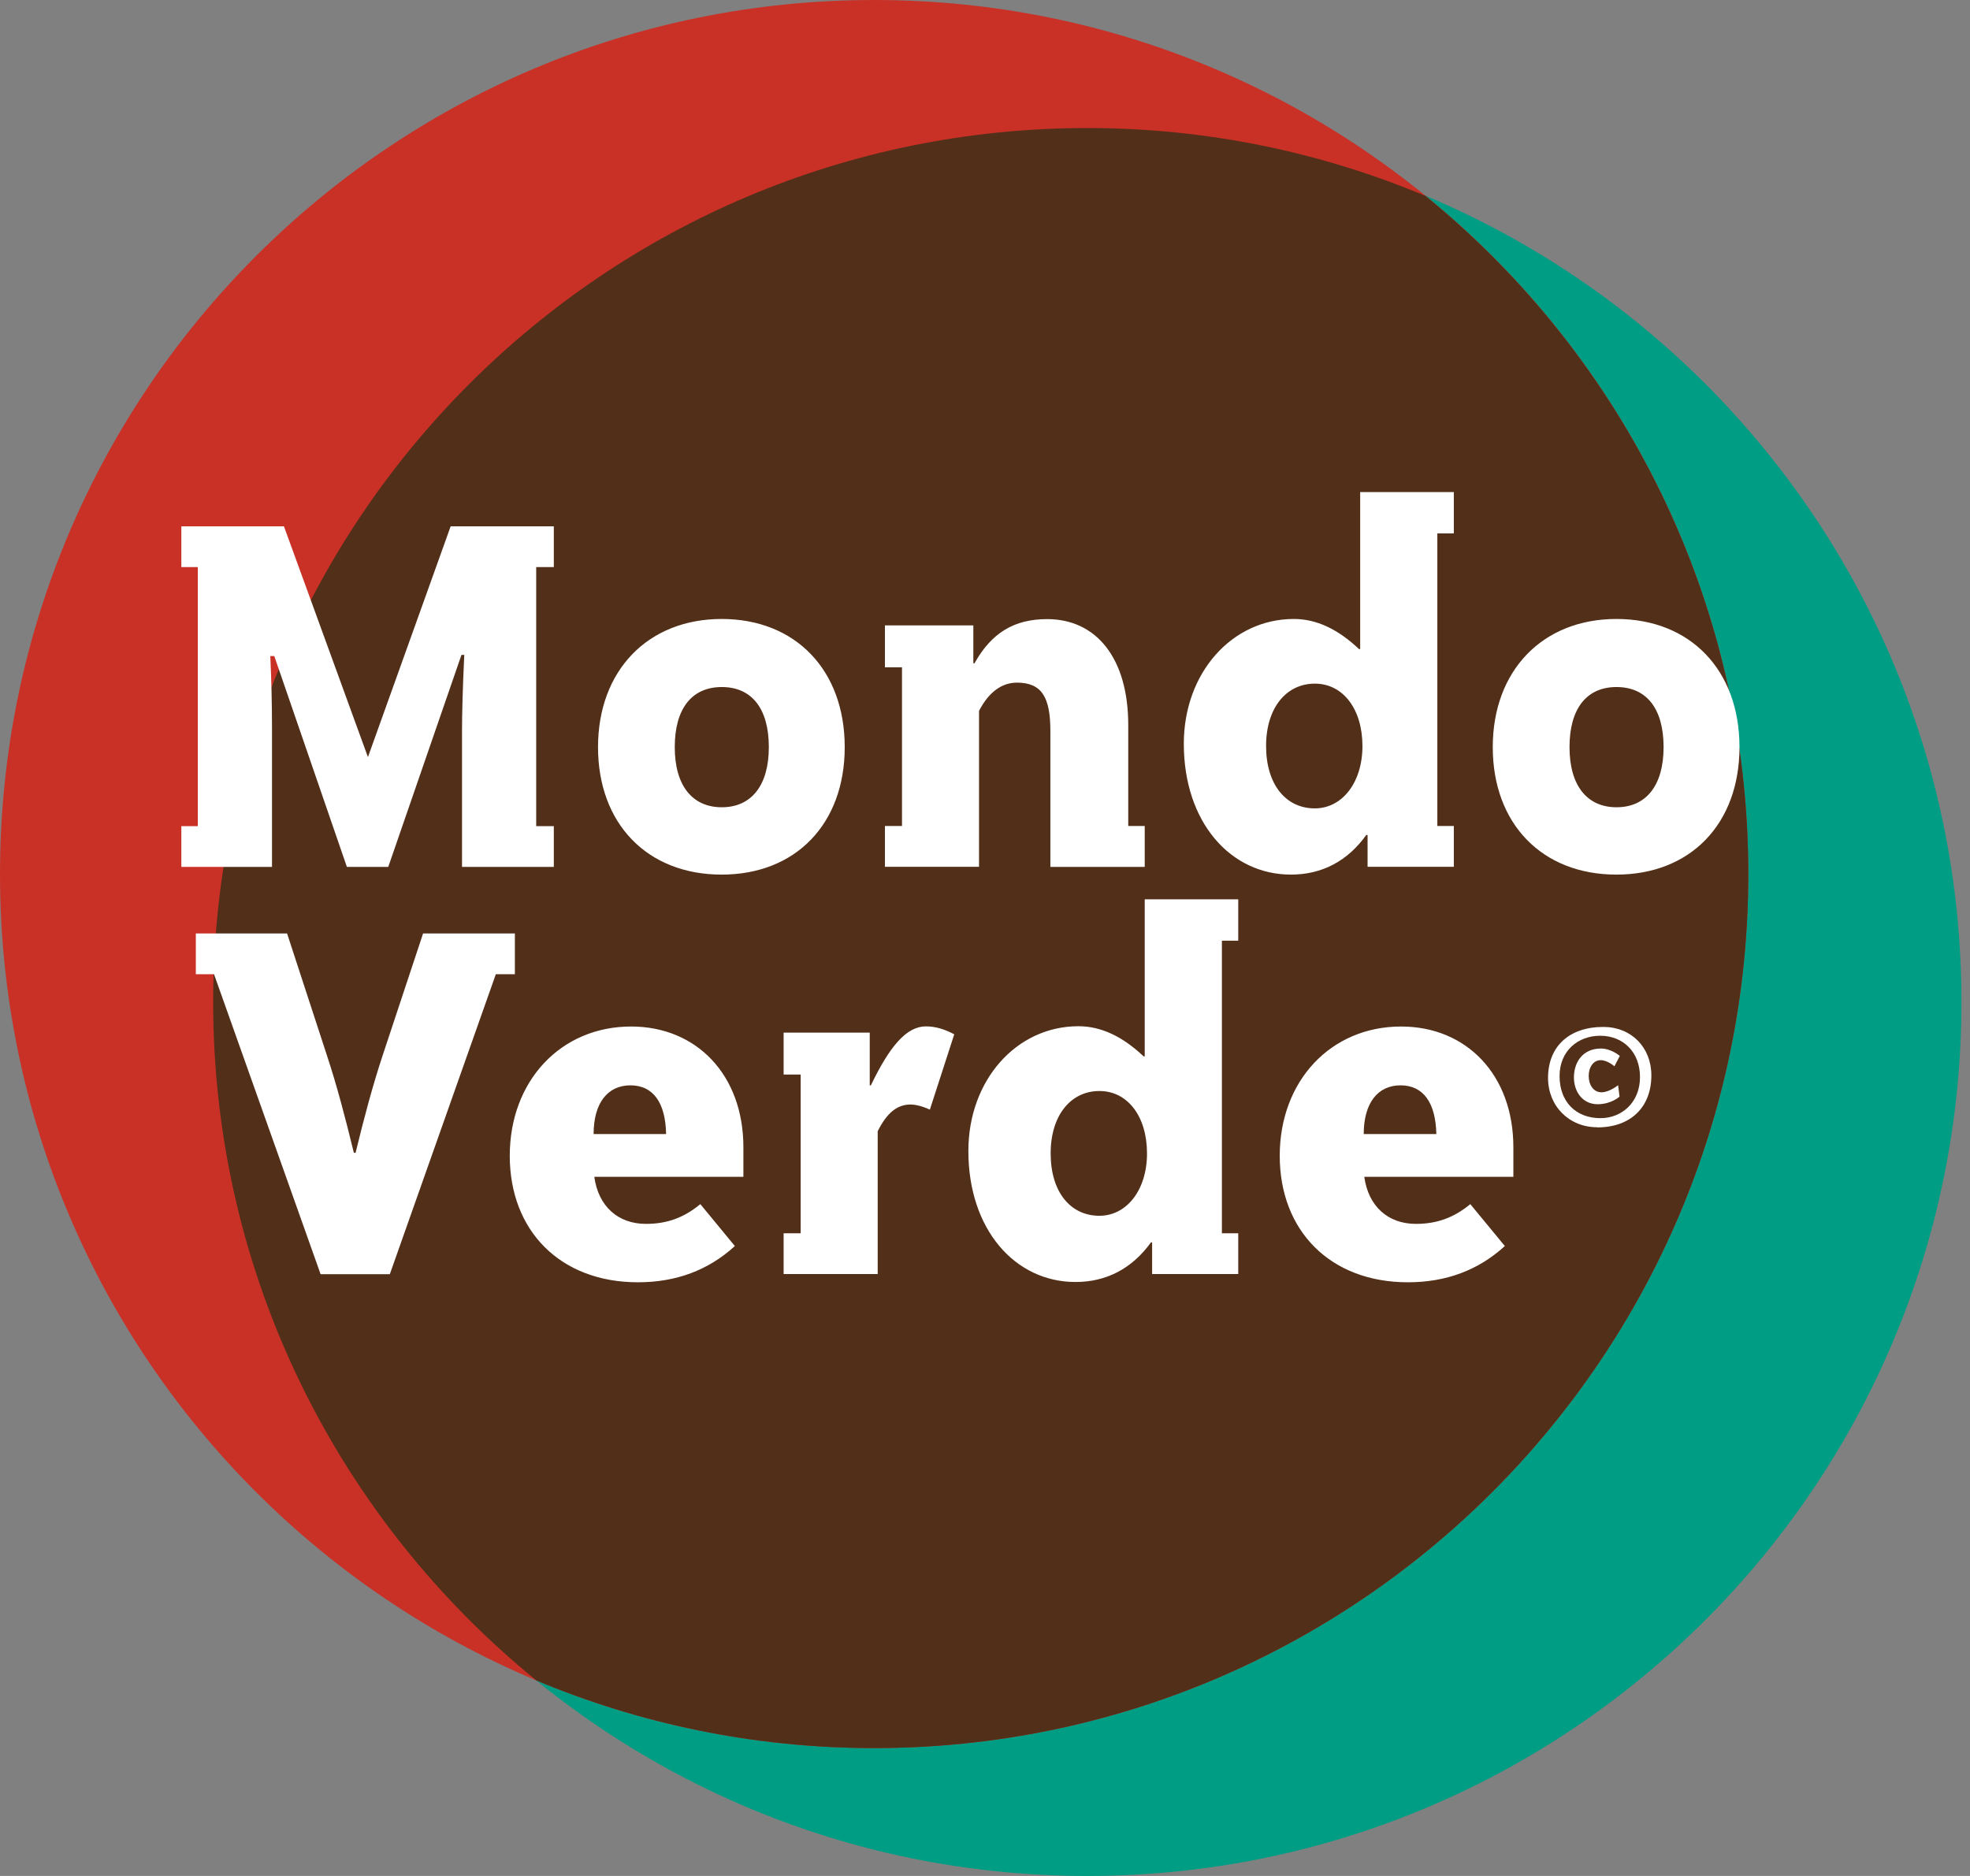
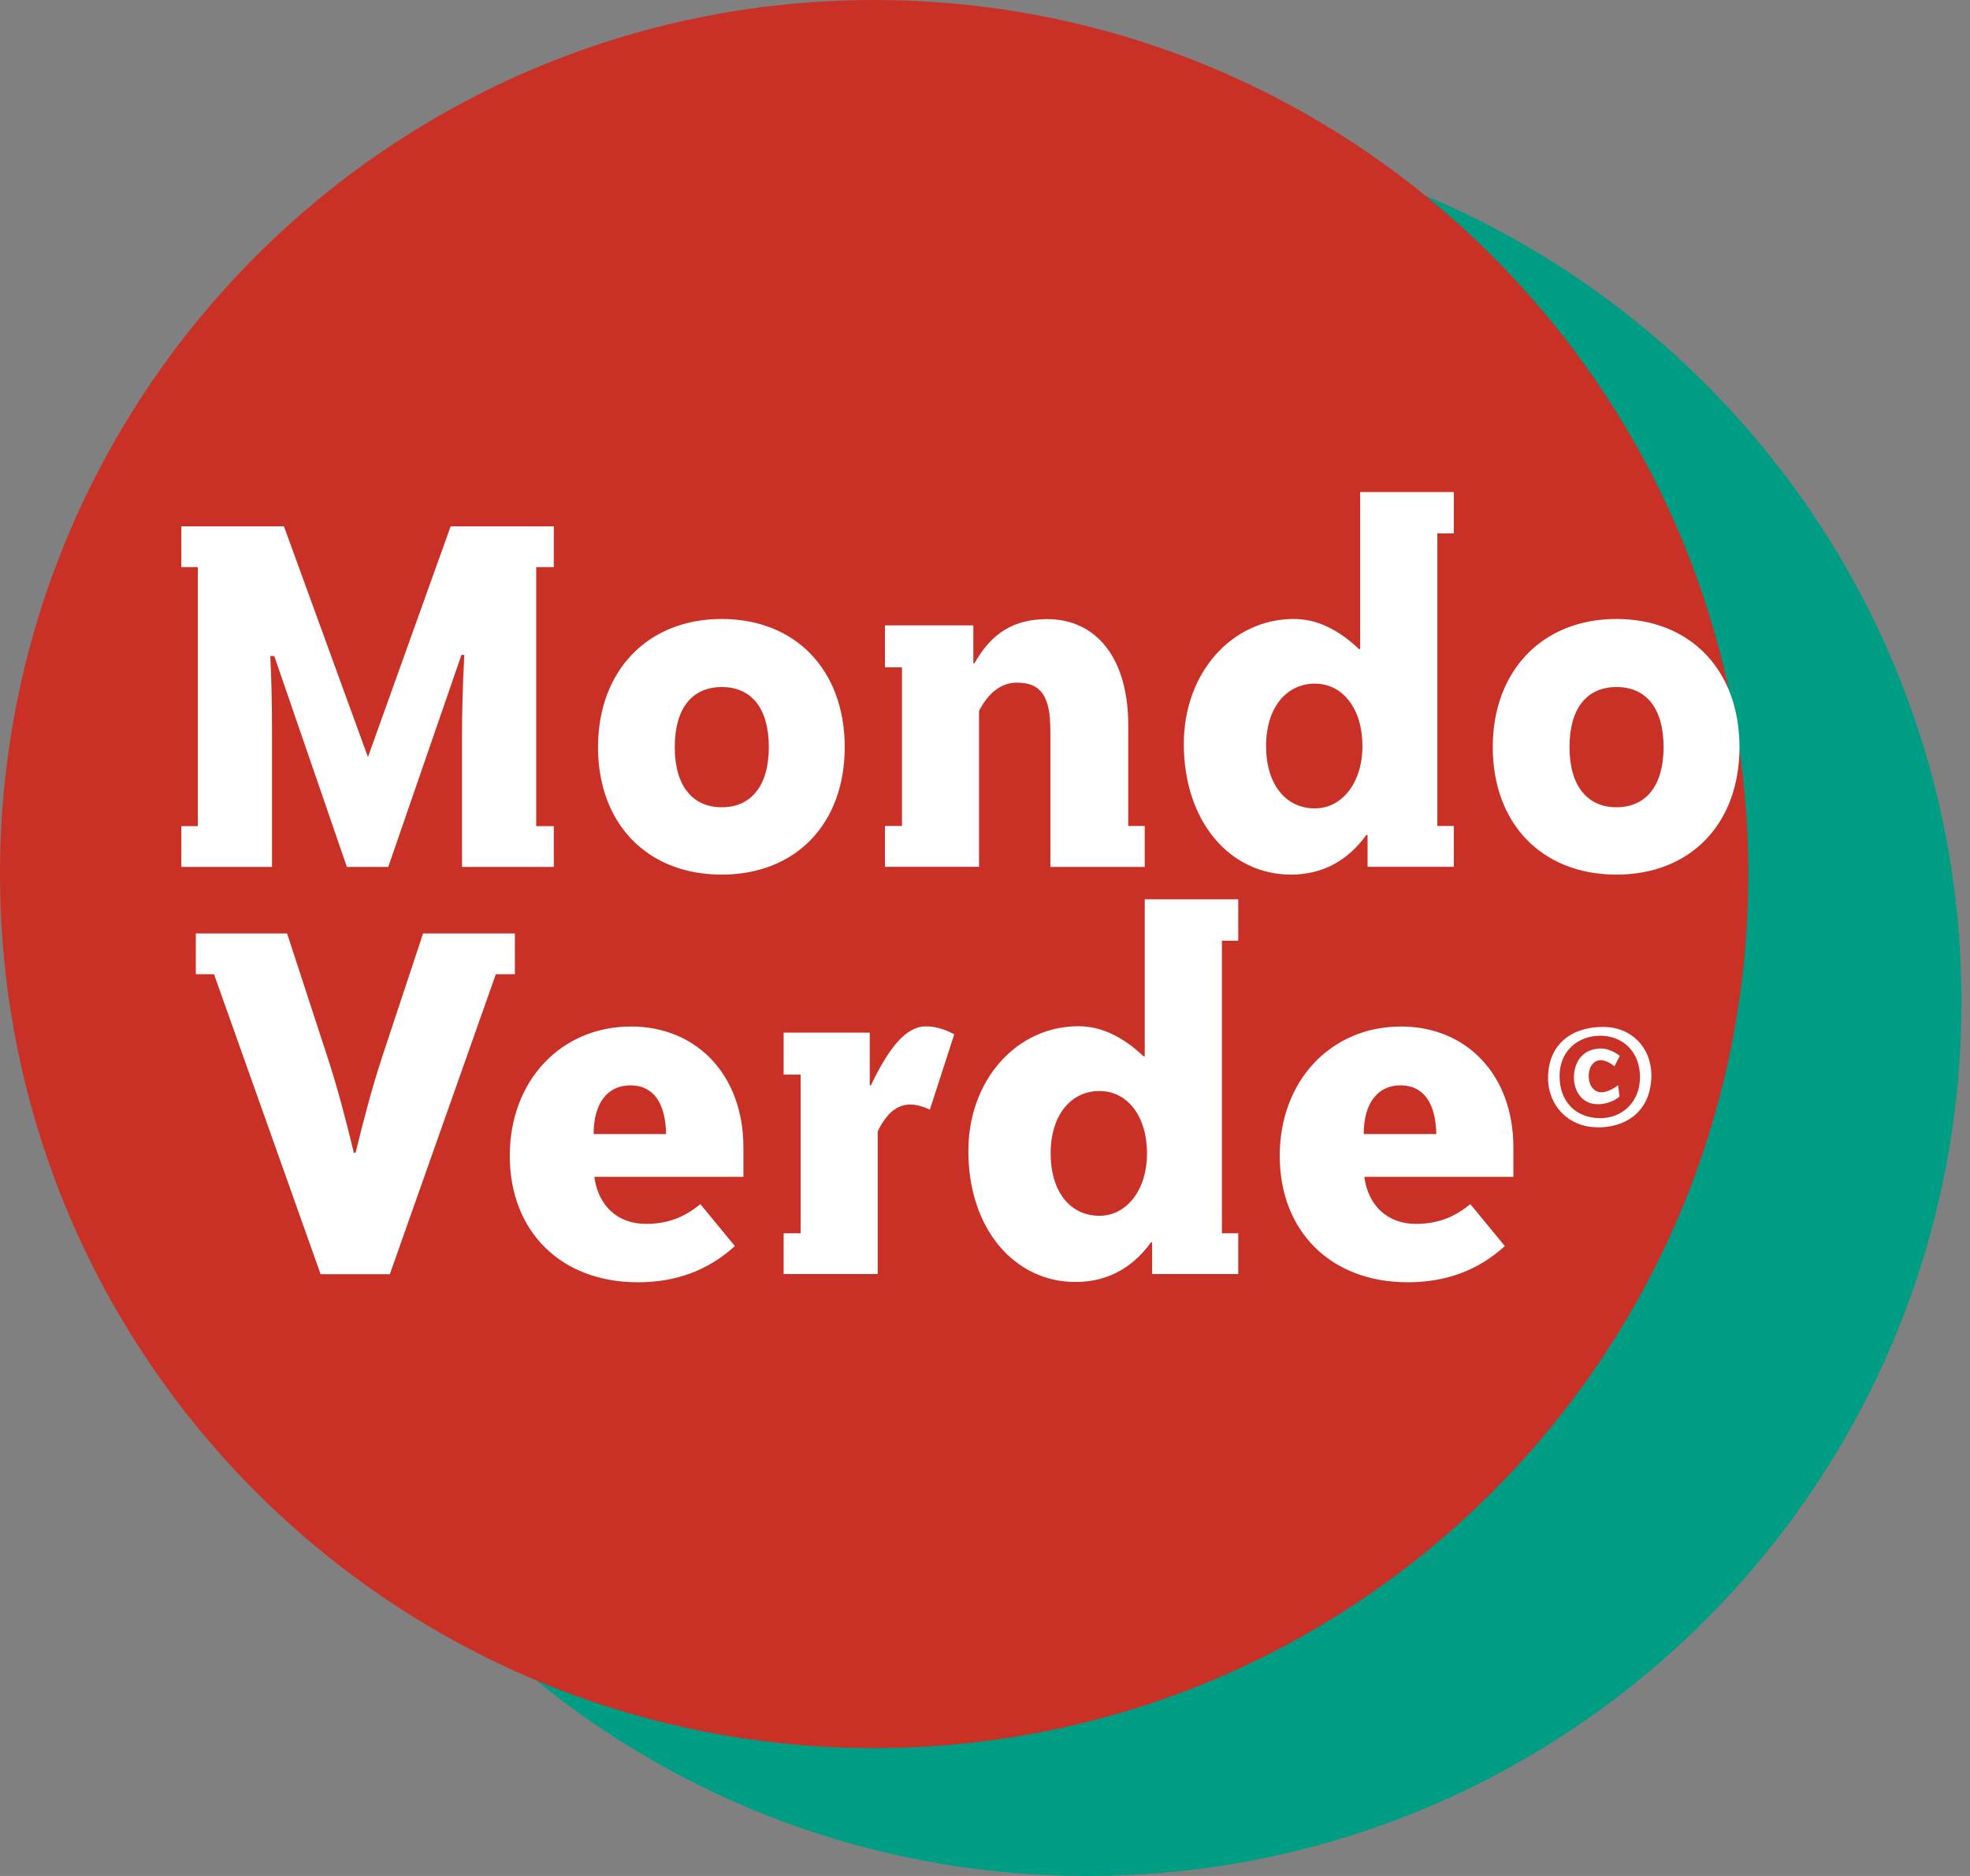
<svg xmlns="http://www.w3.org/2000/svg" version="1.1" width="126" height="120">
  <rect width="100%" height="100%" fill="#808080" stroke="none" />
  <svg width="126" height="120" viewBox="0 0 126 120" fill="none">
    <g id="SvgjsG1021" clip-path="url(#clip0_72_14)">
      <path id="SvgjsPath1020" d="M69.544 120C100.421 120 125.454 94.967 125.454 64.09C125.454 33.213 100.421 8.181 69.544 8.181C38.667 8.181 13.634 33.213 13.634 64.09C13.634 94.967 38.667 120 69.544 120Z" fill="#009D85" />
      <path id="SvgjsPath1019" d="M55.91 111.819C86.787 111.819 111.819 86.787 111.819 55.91C111.819 25.033 86.787 0 55.91 0C25.033 0 0 25.033 0 55.91C0 86.787 25.033 111.819 55.91 111.819Z" fill="#C93127" />
-       <path id="SvgjsPath1018" d="M111.819 55.91C111.819 38.394 103.757 22.769 91.15 12.516C91.15 12.516 91.141 12.516 91.132 12.516C84.487 9.735 77.197 8.19 69.544 8.19C38.667 8.19 13.634 33.222 13.634 64.099C13.634 81.615 21.697 97.24 34.304 107.493C40.948 110.274 48.247 111.819 55.91 111.819C86.787 111.819 111.819 86.787 111.819 55.91Z" fill="#522F18" />
      <g id="SvgjsG1017">
        <path id="SvgjsPath1016" d="M106.402 47.793C106.402 50.256 105.275 51.638 103.393 51.638C101.512 51.638 100.385 50.256 100.385 47.793C100.385 45.33 101.475 43.948 103.393 43.948C105.311 43.948 106.402 45.33 106.402 47.793ZM111.256 47.793C111.256 42.857 108.102 39.594 103.384 39.594C98.667 39.594 95.476 42.894 95.476 47.793C95.476 52.692 98.63 55.946 103.384 55.946C108.138 55.946 111.256 52.683 111.256 47.793ZM87.141 47.72C87.141 50.074 85.832 51.71 84.096 51.71C82.242 51.71 80.978 50.183 80.978 47.72C80.978 45.257 82.287 43.73 84.096 43.73C85.905 43.73 87.141 45.366 87.141 47.72ZM87.469 53.419V55.446H92.986V52.837H91.931V34.122H92.986V31.477H86.996V41.521H86.923C85.578 40.248 84.205 39.594 82.751 39.594C78.797 39.594 75.716 43.039 75.716 47.575C75.716 52.583 78.688 55.946 82.569 55.946C84.56 55.946 86.196 55.074 87.387 53.41H87.459L87.469 53.419ZM73.216 55.446V52.837H72.162V46.384C72.162 42.103 70.126 39.603 66.972 39.603C64.872 39.603 63.418 40.476 62.327 42.43H62.254V40.003H56.6V42.684H57.691V52.837H56.6V55.446H62.618V45.475C63.236 44.275 64.072 43.666 65.045 43.666C66.635 43.666 67.181 44.611 67.181 46.748V55.455H73.198L73.216 55.446ZM49.174 47.793C49.174 50.256 48.047 51.638 46.166 51.638C44.284 51.638 43.157 50.256 43.157 47.793C43.157 45.33 44.248 43.948 46.166 43.948C48.084 43.948 49.174 45.33 49.174 47.793ZM54.028 47.793C54.028 42.857 50.874 39.594 46.157 39.594C41.439 39.594 38.249 42.894 38.249 47.793C38.249 52.692 41.403 55.946 46.157 55.946C50.91 55.946 54.028 52.683 54.028 47.793ZM29.695 41.885C29.586 44.13 29.55 45.766 29.55 46.82V55.455H35.422V52.846H34.295V36.276H35.422V33.668H28.823L23.533 48.429L18.161 33.668H11.598V36.276H12.652V52.846H11.598V55.455H17.397V46.638C17.397 45.048 17.361 43.521 17.288 41.966H17.543L22.187 55.455H24.832L29.514 41.894H29.695V41.885Z" fill="white" />
        <path id="SvgjsPath1015" d="M96.794 75.27V73.389C96.794 68.744 93.786 65.663 89.614 65.663C85.114 65.663 81.851 69.144 81.851 73.934C81.851 78.724 85.078 82.024 90.05 82.024C92.477 82.024 94.549 81.26 96.249 79.706L94.04 77.025C92.986 77.897 91.895 78.288 90.559 78.288C88.778 78.288 87.514 77.161 87.26 75.279H96.803L96.794 75.27ZM91.868 72.544H87.223C87.223 70.544 88.132 69.426 89.577 69.426C91.023 69.426 91.823 70.517 91.868 72.544ZM73.362 73.78C73.362 76.134 72.053 77.77 70.317 77.77C68.462 77.77 67.199 76.243 67.199 73.78C67.199 71.317 68.508 69.789 70.317 69.789C72.126 69.789 73.362 71.416 73.362 73.78ZM73.689 79.47V81.497H79.197V78.888H78.152V60.173H79.197V57.528H73.216V67.572H73.144C71.798 66.299 70.426 65.645 68.971 65.645C65.017 65.645 61.936 69.09 61.936 73.625C61.936 78.633 64.908 82.006 68.79 82.006C70.78 82.006 72.416 81.133 73.616 79.47H73.689ZM61.036 66.163C60.418 65.835 59.836 65.654 59.218 65.654C57.982 65.654 56.901 66.926 55.701 69.426H55.628V66.054H50.12V68.735H51.21V78.888H50.12V81.497H56.137V72.362C56.719 71.198 57.373 70.653 58.237 70.653C58.564 70.653 59 70.762 59.473 70.98L61.036 66.154V66.163ZM47.547 75.27V73.389C47.547 68.744 44.539 65.663 40.367 65.663C35.867 65.663 32.604 69.144 32.604 73.934C32.604 78.724 35.831 82.024 40.803 82.024C43.23 82.024 45.302 81.26 47.002 79.706L44.793 77.025C43.739 77.897 42.657 78.288 41.312 78.288C39.53 78.288 38.267 77.161 38.012 75.279H47.547V75.27ZM42.612 72.544H37.967C37.967 70.544 38.876 69.426 40.321 69.426C41.766 69.426 42.566 70.517 42.603 72.544M32.931 62.318V59.709H27.06L24.451 67.581C23.833 69.462 23.287 71.498 22.742 73.743H22.633C22.088 71.498 21.542 69.426 20.933 67.581L18.361 59.709H12.525V62.318H13.689L20.506 81.506H24.933L31.713 62.318H32.95H32.931Z" fill="white" />
      </g>
      <path id="SvgjsPath1014" d="M102.157 72.107C100.348 72.107 99.012 70.744 99.012 68.953C99.012 66.935 100.367 65.69 102.548 65.69C104.339 65.69 105.62 66.999 105.62 68.79C105.62 70.817 104.302 72.116 102.166 72.116M102.348 66.254C100.93 66.254 99.749 67.217 99.749 68.835C99.749 70.453 100.766 71.525 102.366 71.525C103.73 71.525 104.893 70.517 104.893 68.899C104.893 67.281 103.802 66.254 102.348 66.254Z" fill="white" />
      <path id="SvgjsPath1013" d="M103.266 68.217C103.266 68.217 102.83 67.817 102.375 67.817C101.921 67.817 101.612 68.253 101.612 68.826C101.612 69.399 101.921 69.871 102.43 69.871C102.939 69.871 103.493 69.417 103.493 69.417L103.584 70.144C103.584 70.144 103.084 70.626 102.194 70.635C101.185 70.635 100.667 69.789 100.667 68.926C100.667 67.935 101.239 67.072 102.394 67.072C103.057 67.072 103.602 67.544 103.602 67.544L103.257 68.208L103.266 68.217Z" fill="white" />
    </g>
    <defs>
      <clipPath id="SvgjsClipPath1012">
        <rect width="125.454" height="120" fill="white" />
      </clipPath>
    </defs>
  </svg>
  <style>@media (prefers-color-scheme: light) { :root { filter: none; } }
@media (prefers-color-scheme: dark) { :root { filter: none; } }
</style>
</svg>